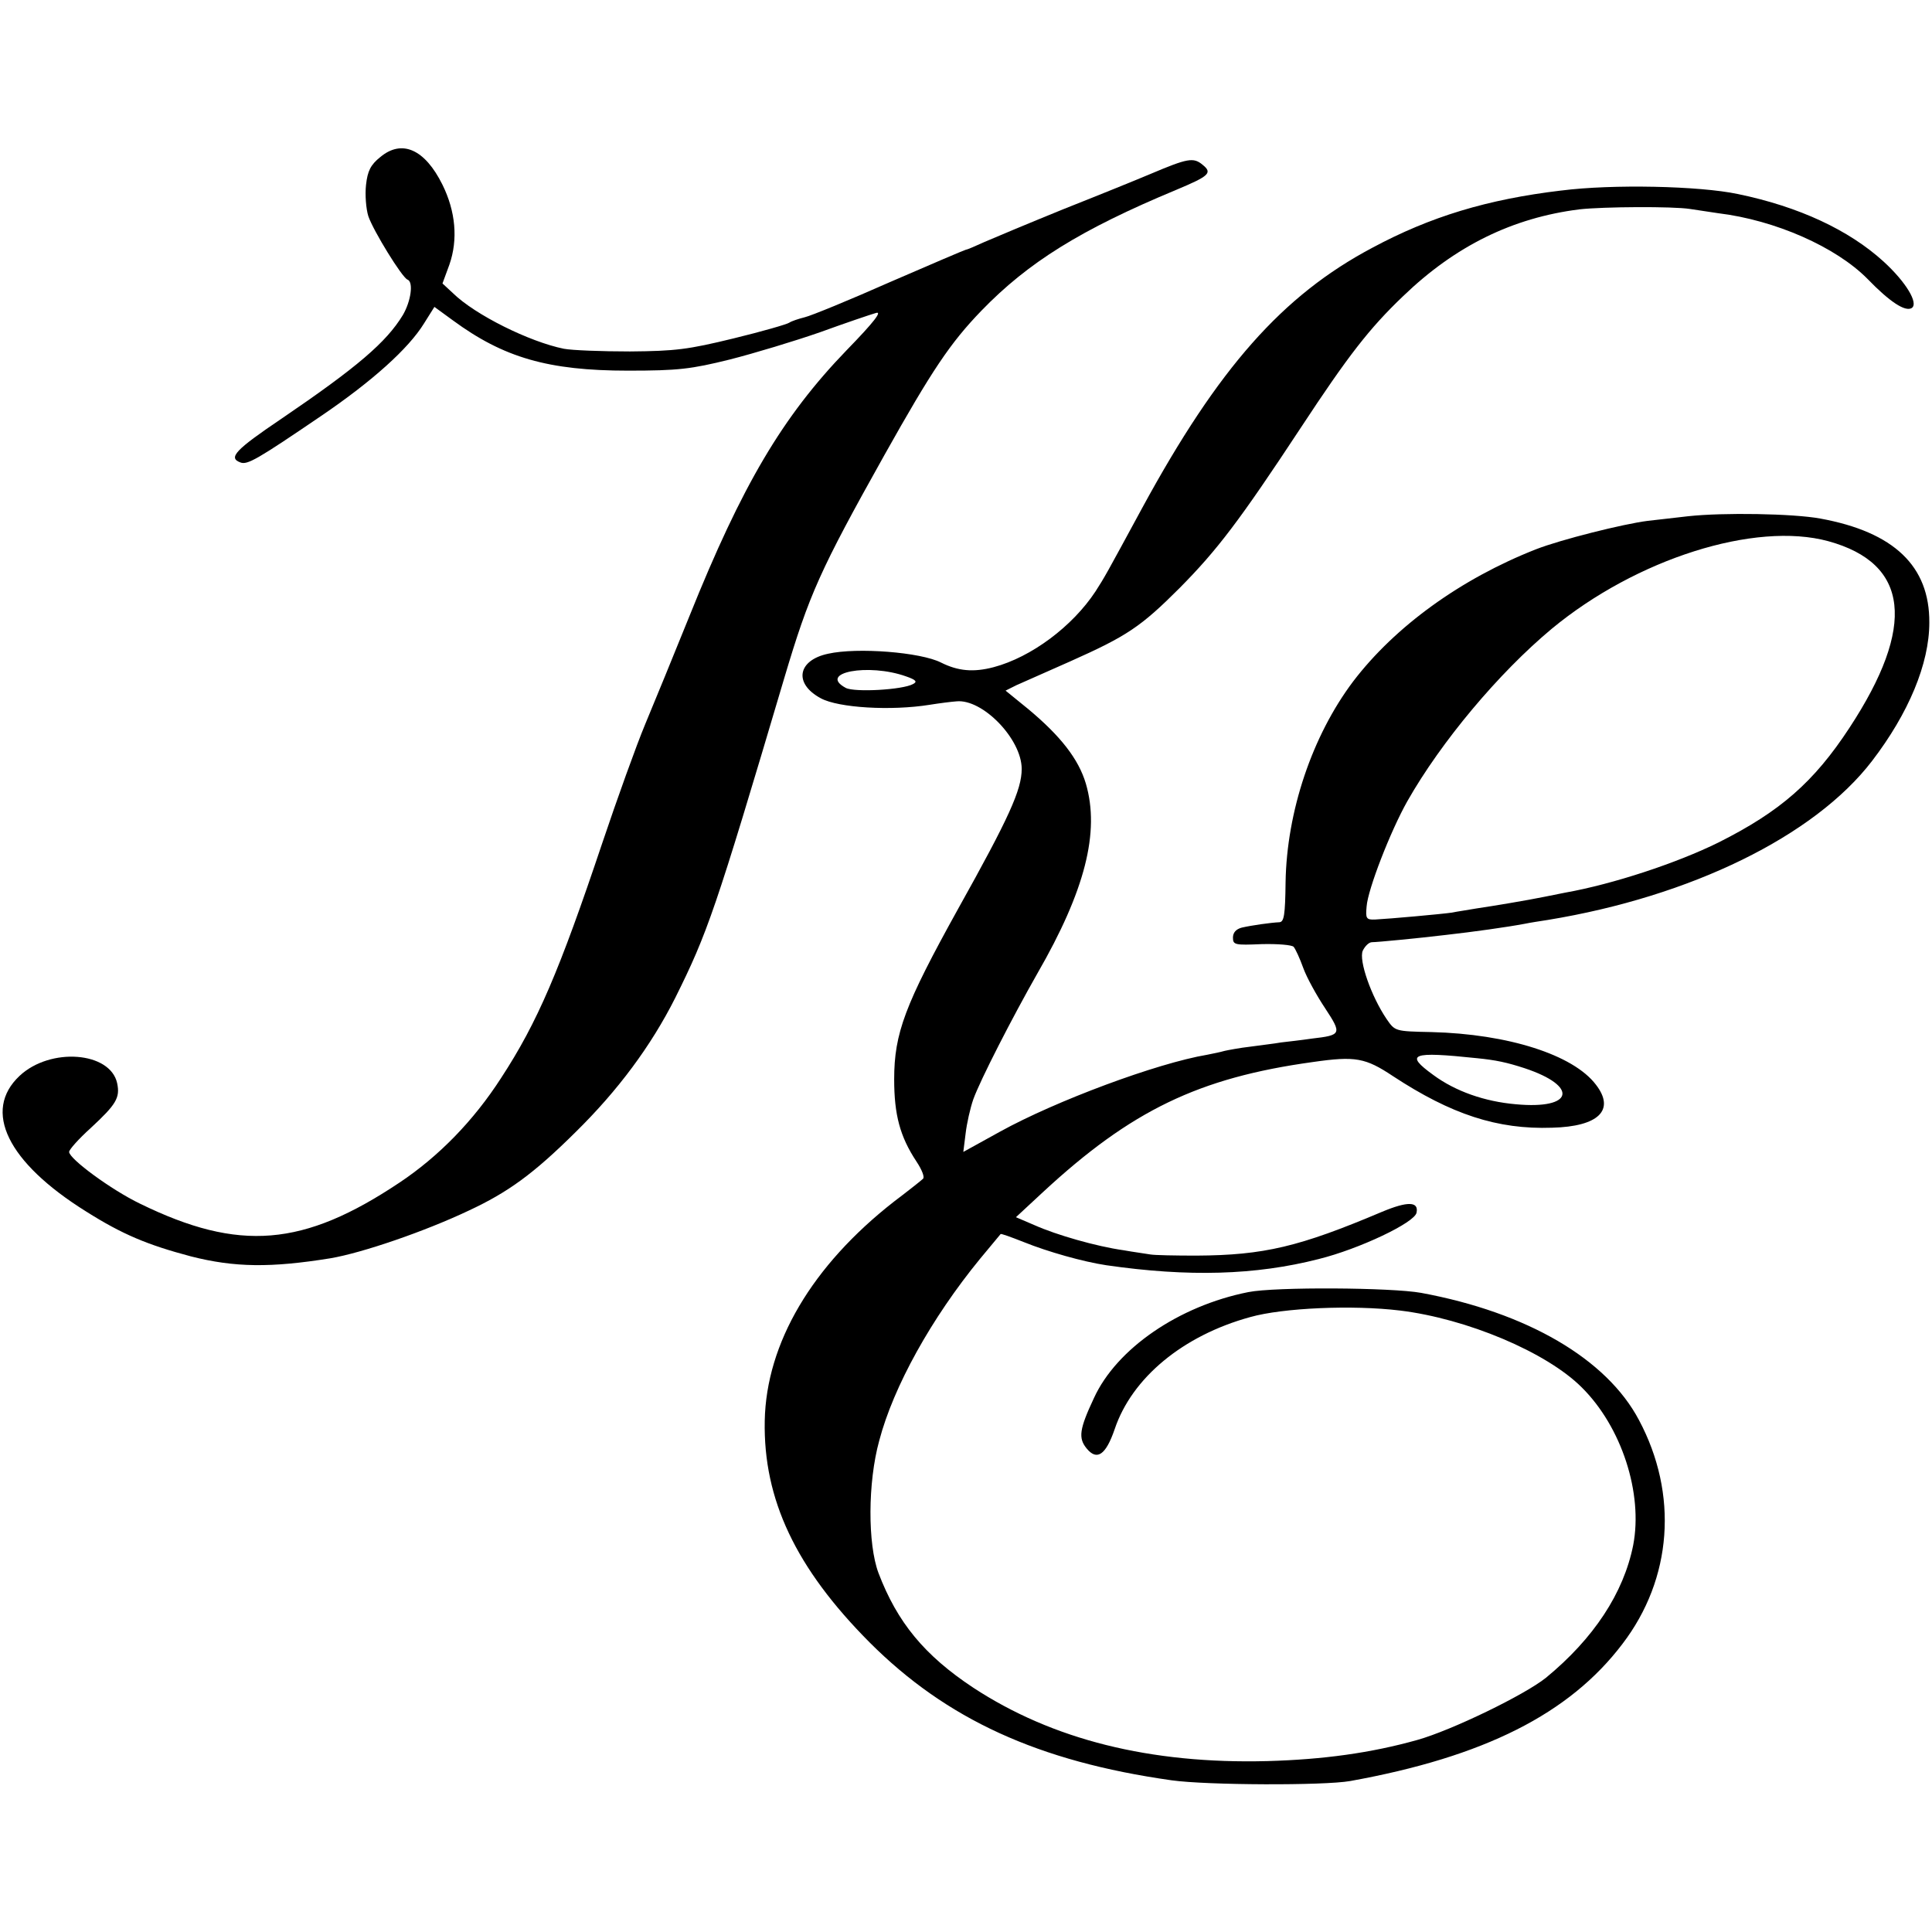
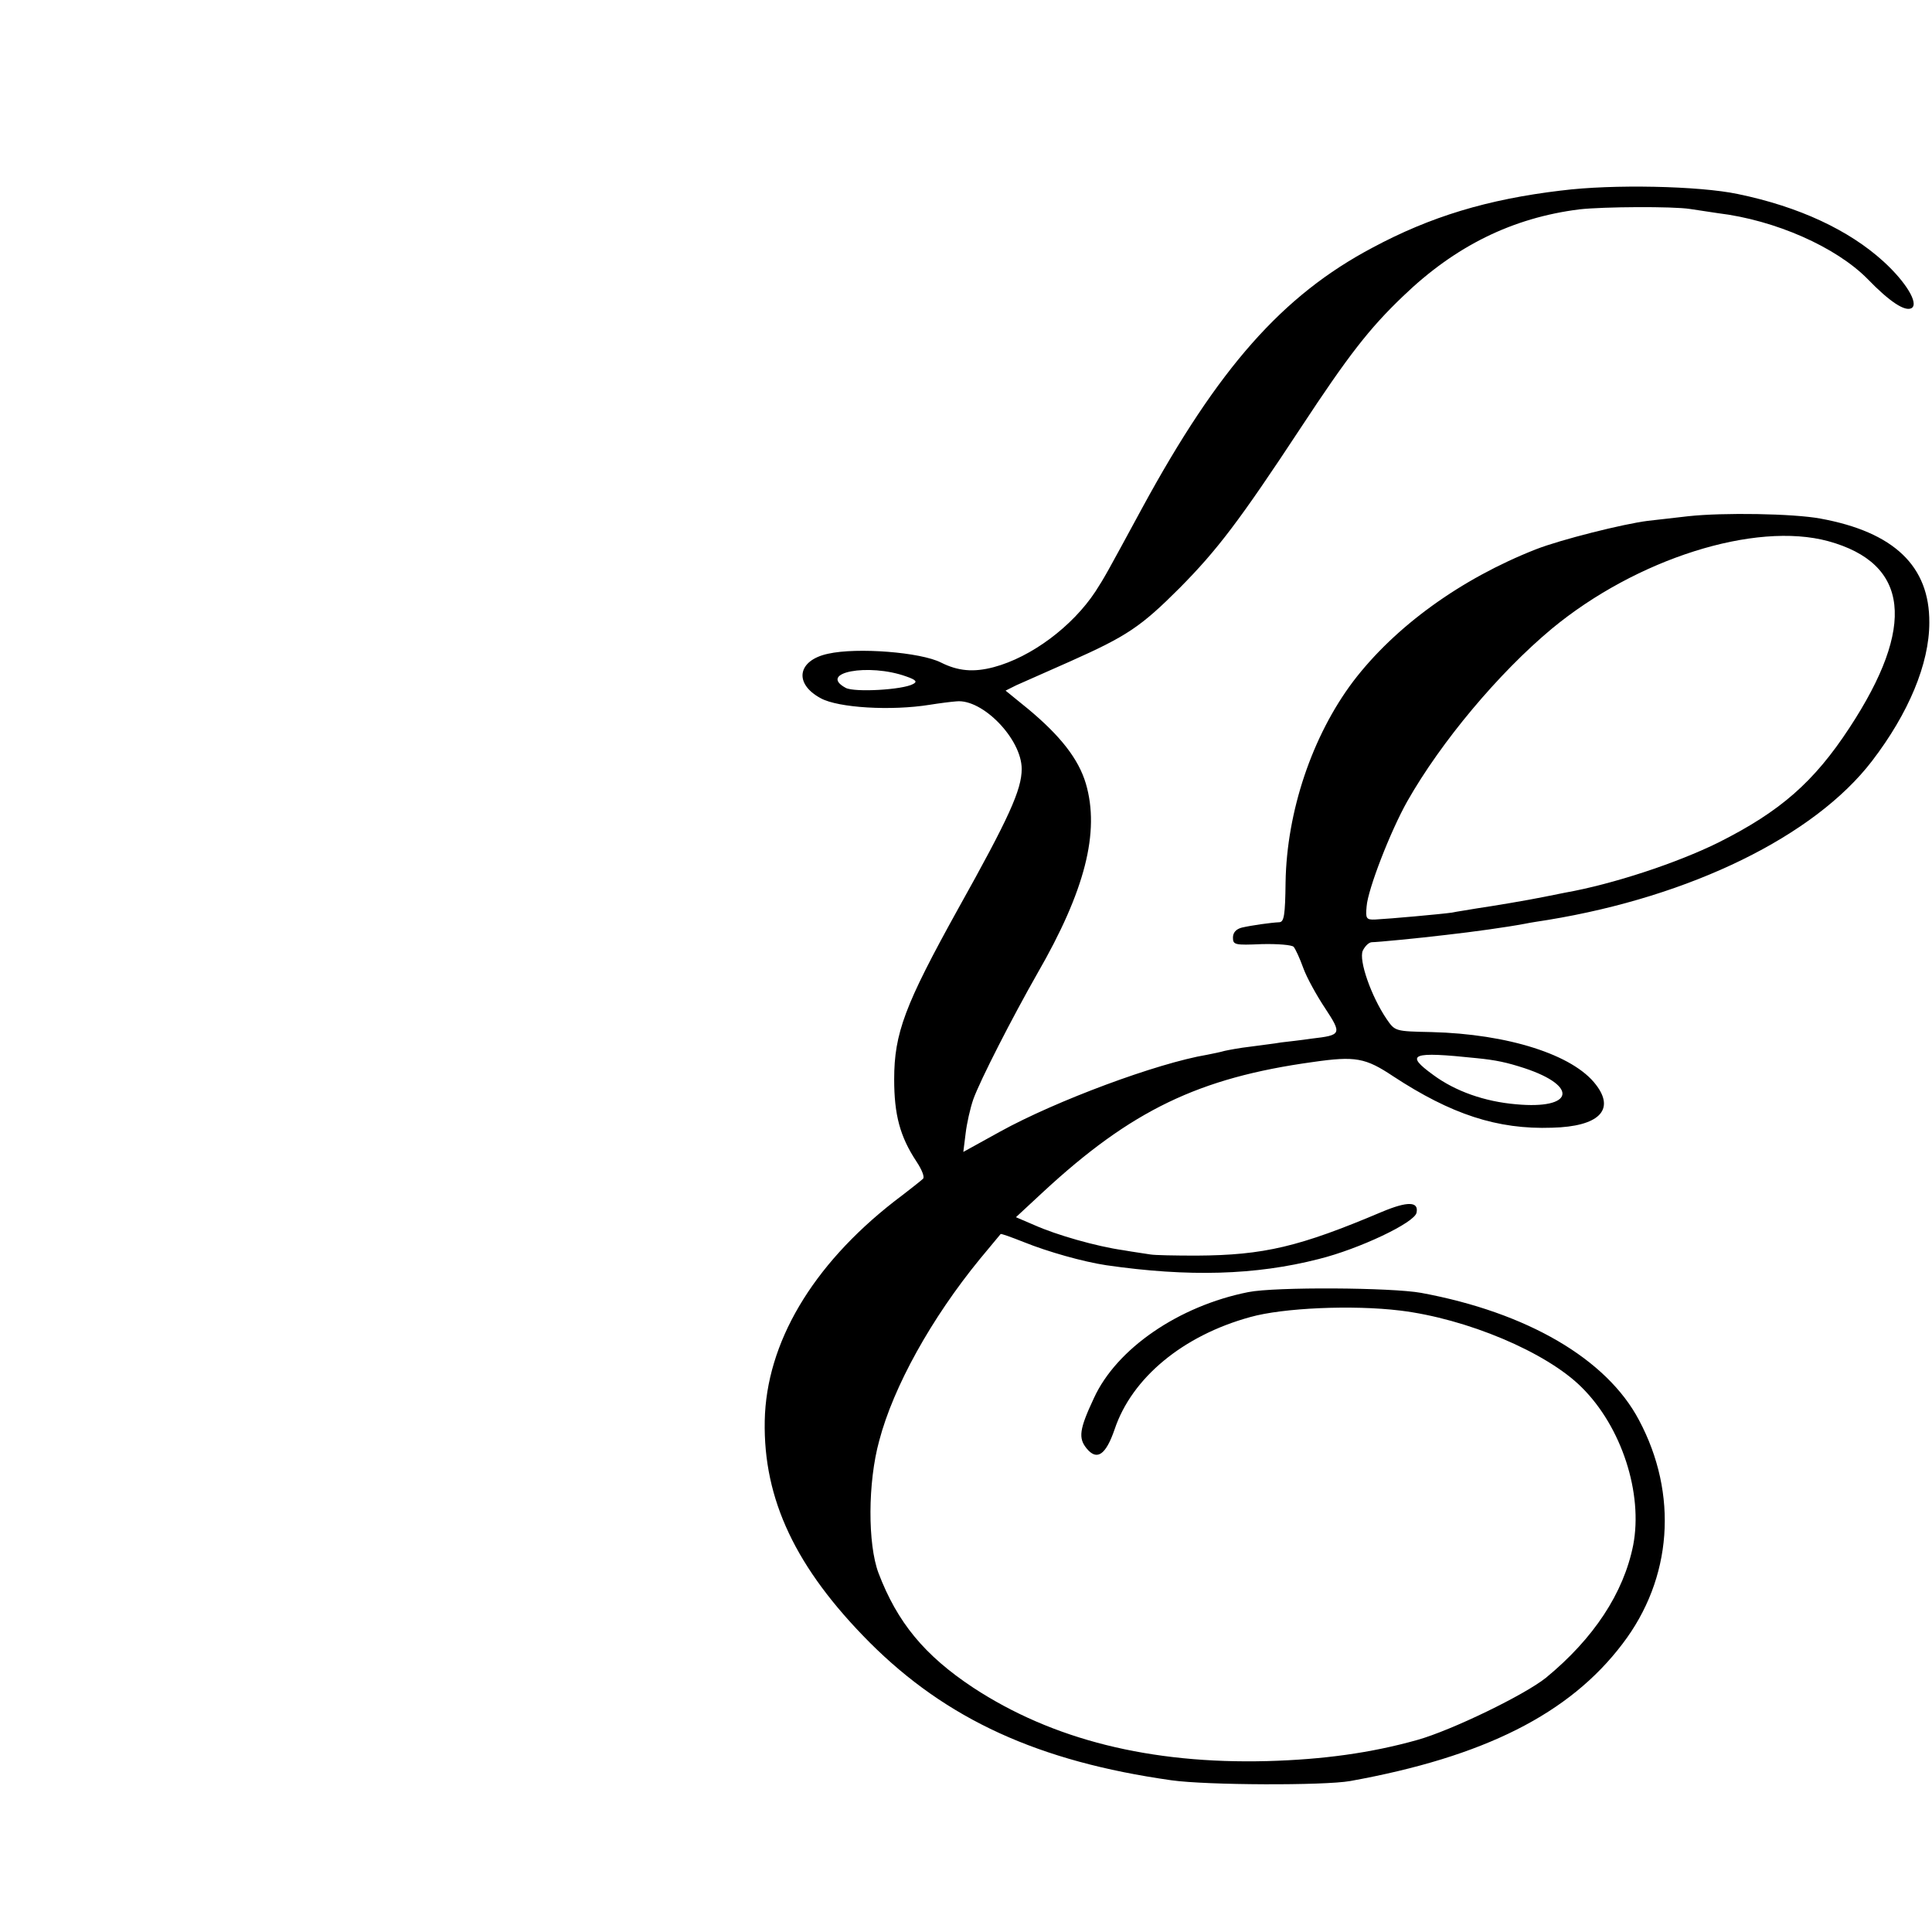
<svg xmlns="http://www.w3.org/2000/svg" version="1.0" width="503pt" height="503pt" viewBox="0 0 503 503" preserveAspectRatio="xMidYMid meet">
  <g transform="translate(0,503) scale(0.1,-0.1)" fill="#000000" stroke="none">
-     <path d="M990 4621 c-25 -20 -33 -36 -37 -72 -3 -26 0 -63 6 -82 13 -38 88 -160 102 -165 16 -6 9 -56 -12 -92 -43 -71 -119 -136 -316 -270 -120 -81 -140 -102 -107 -114 18 -7 44 8 210 121 134 91 228 176 268 241 l27 43 48 -35 c132 -97 248 -131 456 -131 131 0 164 4 265 29 63 16 169 48 235 71 66 24 131 46 145 50 18 6 -3 -22 -76 -97 -167 -173 -272 -351 -409 -692 -40 -99 -92 -226 -115 -281 -23 -55 -73 -194 -112 -310 -112 -334 -169 -467 -263 -611 -72 -112 -163 -205 -265 -273 -250 -167 -417 -181 -675 -55 -75 36 -185 117 -185 135 0 6 25 34 56 62 67 62 77 79 69 117 -18 82 -174 94 -254 19 -97 -91 -32 -225 173 -353 95 -60 160 -87 273 -117 114 -29 208 -30 363 -5 83 14 246 70 360 124 103 48 169 96 278 204 111 109 197 225 260 350 84 169 104 226 284 833 65 218 92 279 261 581 124 221 171 291 252 375 122 126 258 211 508 315 86 36 94 44 68 65 -24 20 -39 17 -136 -24 -33 -14 -134 -55 -225 -91 -91 -37 -184 -76 -207 -86 -24 -11 -45 -20 -48 -20 -2 0 -91 -38 -197 -84 -106 -47 -206 -88 -223 -92 -16 -4 -34 -10 -40 -14 -5 -4 -71 -23 -145 -41 -119 -29 -151 -33 -270 -34 -74 0 -151 3 -172 7 -89 18 -231 88 -289 145 l-27 25 18 49 c23 66 16 139 -18 208 -46 93 -106 119 -162 72z" />
    <path d="M4065 4534 c-193 -23 -341 -68 -492 -149 -234 -124 -401 -313 -599 -677 -96 -177 -97 -179 -122 -218 -60 -91 -167 -171 -265 -197 -53 -14 -93 -10 -137 12 -53 27 -218 40 -294 23 -80 -17 -90 -78 -19 -116 46 -25 183 -33 283 -17 25 4 56 8 70 9 68 7 170 -98 170 -176 0 -54 -33 -127 -166 -365 -138 -249 -166 -323 -166 -443 0 -92 15 -149 58 -214 14 -21 22 -41 17 -45 -4 -4 -38 -31 -75 -59 -214 -167 -333 -369 -337 -571 -4 -205 81 -384 273 -577 200 -200 439 -310 786 -359 92 -13 397 -14 465 -2 349 63 571 175 709 357 130 170 146 390 43 583 -84 159 -291 280 -567 331 -77 14 -380 16 -450 2 -181 -36 -343 -147 -402 -276 -38 -81 -41 -104 -19 -131 27 -33 50 -17 73 50 45 134 178 244 353 292 85 24 266 32 390 17 173 -21 381 -108 473 -200 104 -103 160 -276 134 -411 -25 -125 -103 -243 -227 -345 -56 -45 -246 -137 -335 -162 -121 -34 -246 -51 -390 -55 -306 -8 -560 56 -766 191 -127 84 -198 170 -247 299 -28 75 -28 235 2 344 37 141 136 319 262 473 29 35 53 64 54 65 1 2 28 -8 61 -21 62 -25 154 -51 214 -60 214 -31 389 -26 553 16 105 26 251 95 255 121 6 29 -23 30 -90 2 -215 -91 -307 -113 -483 -114 -55 0 -109 1 -120 3 -11 2 -42 6 -70 11 -71 10 -175 40 -231 65 l-49 21 70 65 c230 213 406 298 703 339 111 16 137 11 209 -37 151 -99 271 -139 414 -134 121 3 165 46 114 112 -59 78 -229 132 -428 137 -95 2 -95 2 -117 34 -40 59 -73 153 -62 178 6 12 16 22 24 22 13 0 118 10 193 19 71 8 157 20 205 29 14 3 41 7 60 10 372 61 694 218 844 414 95 124 149 253 149 360 1 147 -92 236 -284 271 -71 13 -252 16 -344 6 -33 -4 -80 -9 -105 -12 -64 -8 -227 -49 -291 -74 -196 -77 -367 -201 -476 -344 -107 -142 -173 -339 -176 -523 -1 -86 -4 -103 -16 -104 -22 -1 -72 -8 -98 -14 -15 -4 -23 -13 -23 -26 0 -19 5 -20 75 -17 41 1 78 -2 83 -7 5 -6 16 -30 25 -55 9 -25 35 -72 57 -105 44 -67 43 -70 -35 -79 -27 -4 -63 -8 -80 -10 -16 -3 -52 -7 -80 -11 -27 -3 -58 -9 -67 -11 -10 -3 -30 -7 -45 -10 -131 -22 -394 -120 -539 -200 l-96 -53 6 48 c3 26 12 66 20 89 18 50 101 212 167 328 124 215 163 368 126 494 -19 64 -66 124 -150 194 l-59 48 28 14 c16 7 79 35 140 62 148 66 184 90 285 191 98 99 156 175 316 418 123 187 178 258 266 342 136 131 285 204 459 226 63 7 244 8 288 1 19 -3 52 -8 73 -11 149 -18 307 -88 389 -171 58 -60 98 -86 115 -76 19 12 -15 68 -73 121 -90 82 -220 143 -380 176 -100 21 -326 26 -459 9z m695 -913 c211 -58 229 -221 55 -486 -93 -142 -181 -218 -340 -298 -109 -54 -276 -109 -400 -131 -16 -3 -41 -8 -55 -11 -44 -9 -134 -24 -175 -30 -22 -4 -51 -8 -65 -11 -28 -4 -161 -16 -200 -18 -23 -1 -25 3 -22 34 3 44 62 196 106 274 88 155 238 334 376 449 220 182 529 280 720 228z m-2401 -352 c26 -9 30 -14 18 -20 -27 -15 -152 -22 -175 -10 -74 40 59 65 157 30z m1486 -994 c50 -5 78 -11 124 -26 142 -47 128 -108 -22 -94 -82 7 -158 34 -215 76 -76 55 -58 62 113 44z" />
  </g>
</svg>